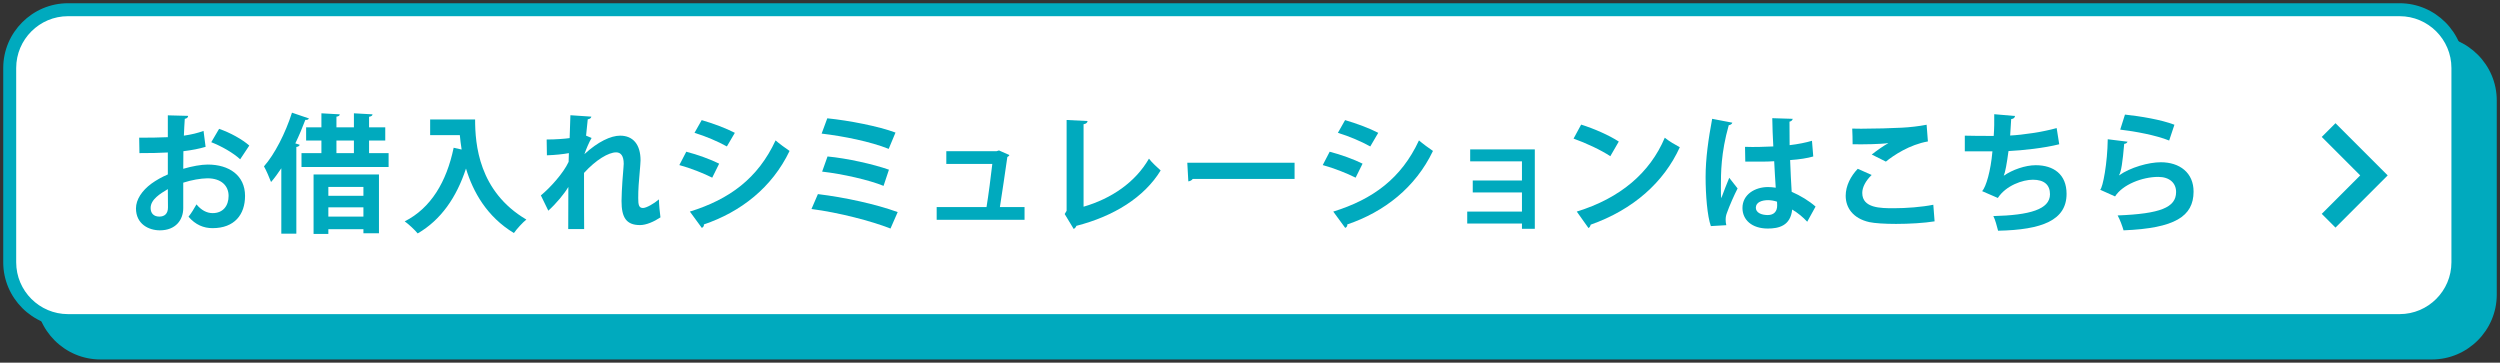
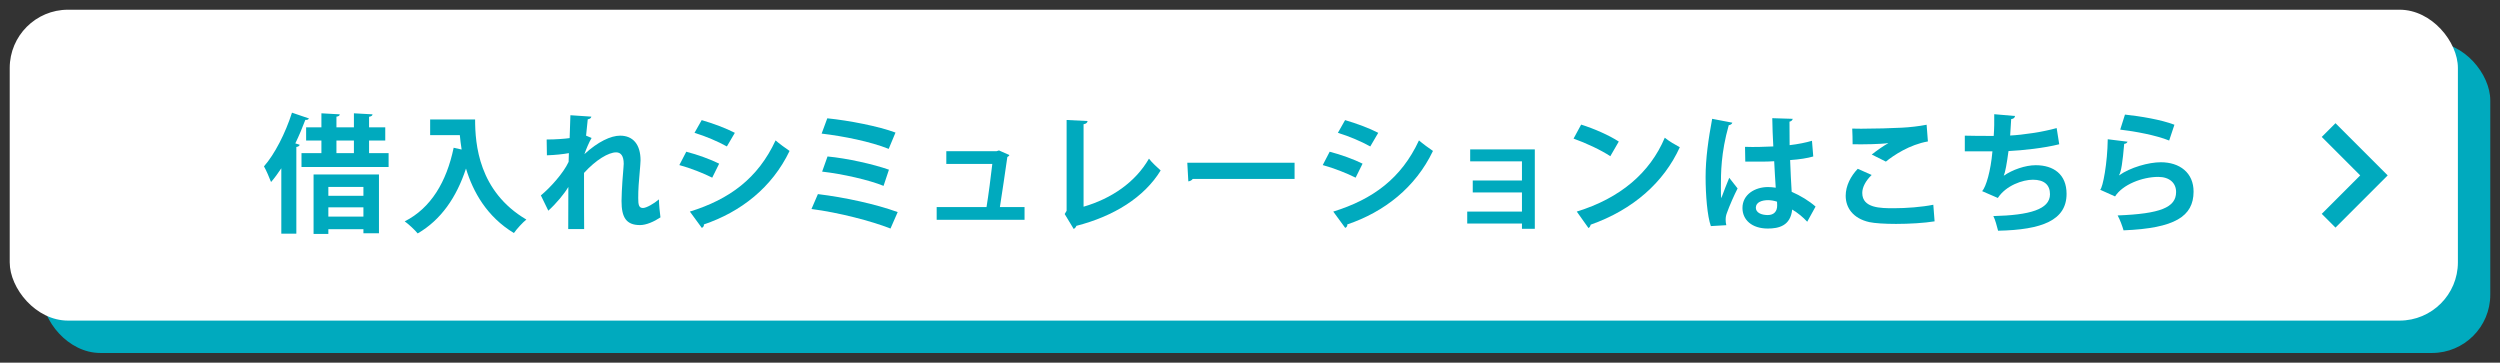
<svg xmlns="http://www.w3.org/2000/svg" id="a" width="386" height="56" viewBox="0 0 386 56">
  <rect x="0" y="0" width="386" height="56" fill="#333333" stroke="none" />
  <rect x="6.5" y="6.5" width="378" height="48" rx="9" ry="9" fill="#00aabe" />
-   <path d="M375.5,7.5c4.411,0,8,3.589,8,8v30c0,4.411-3.589,8-8,8H15.5c-4.411,0-8-3.589-8-8V15.5c0-4.411,3.589-8,8-8h360M375.5,5.5H15.5c-5.5,0-10,4.5-10,10v30c0,5.5,4.5,10,10,10h360c5.5,0,10-4.5,10-10V15.5c0-5.5-4.5-10-10-10h0Z" fill="#00aabe" />
  <rect x="1.5" y="1.5" width="378" height="48" rx="9" ry="9" fill="#fff" />
-   <path d="M370.5,2.5c4.411,0,8,3.589,8,8v30c0,4.411-3.589,8-8,8H10.5c-4.411,0-8-3.589-8-8V10.5C2.5,6.089,6.089,2.5,10.5,2.5h360M370.5.5H10.5C5.0.5.5,5.0.5,10.5v30c0,5.5,4.5,10,10,10h360c5.5,0,10-4.5,10-10V10.5c0-5.5-4.5-10-10-10h0Z" fill="#00aabe" />
-   <path d="M31.746,22.671c-.992.298-2.123.516-3.432.675,0,.932-.02,1.884-.02,2.717,1.349-.396,2.757-.655,3.789-.655,3.253,0,5.752,1.646,5.752,4.84,0,2.876-1.626,4.979-5.019,4.979-1.369,0-2.638-.516-3.709-1.766.416-.516.893-1.289,1.23-1.904.734.893,1.587,1.349,2.5,1.349,1.606,0,2.459-1.131,2.459-2.658,0-1.587-1.15-2.718-3.273-2.718-1.071.02-2.44.258-3.729.675v3.927c0,1.825-1.17,3.432-3.61,3.432-1.726,0-3.689-.972-3.689-3.392,0-1.349.912-2.738,2.4-3.829.714-.516,1.587-1.012,2.519-1.408v-3.392c-1.309.079-2.777.099-4.384.099l-.04-2.38c1.646,0,3.114-.02,4.423-.08v-3.372l3.134.08c0,.238-.198.416-.516.456-.06.773-.099,1.686-.139,2.599,1.111-.159,2.142-.397,3.035-.734l.317,2.459ZM25.914,29.197c-1.15.694-2.658,1.587-2.658,2.916,0,.813.476,1.329,1.349,1.329.813,0,1.329-.457,1.329-1.409,0-.496,0-1.666-.02-2.836ZM37.082,24.595c-1.071-.992-2.876-2.023-4.463-2.638l1.21-2.063c1.726.595,3.551,1.606,4.662,2.579l-1.409,2.123Z" fill="#00aabe" />
  <path d="M43.436,25.984c-.516.773-1.031,1.488-1.587,2.123-.218-.576-.754-1.845-1.091-2.42,1.646-1.865,3.312-5.118,4.324-8.291l2.619.893c-.08.159-.258.258-.556.218-.456,1.21-.972,2.44-1.547,3.63l.674.218c-.04.159-.198.298-.516.337v13.39h-2.321v-10.097ZM56.985,23.643h3.015v2.142h-13.449v-2.142h3.075v-1.944h-2.36v-2.043h2.36v-2.162l2.837.159c-.02.198-.179.317-.516.357v1.646h2.698v-2.162l2.876.159c-.02.198-.179.317-.536.377v1.626h2.5v2.043h-2.5v1.944ZM48.415,36.12v-9.184h10.097v9.085h-2.4v-.635h-5.415v.734h-2.281ZM56.112,28.86h-5.415v1.369h5.415v-1.369ZM50.697,33.442h5.415v-1.428h-5.415v1.428ZM51.946,21.699v1.944h2.698v-1.944h-2.698Z" fill="#00aabe" />
  <path d="M66.415,18.446h6.942c0,3.789.536,11.108,7.915,15.453-.536.416-1.508,1.468-1.924,2.083-4.166-2.52-6.308-6.348-7.399-9.958-1.468,4.463-3.868,7.935-7.458,10.018-.416-.516-1.389-1.429-2.003-1.865,4.046-2.043,6.467-6.11,7.558-11.366l1.23.277c-.119-.773-.218-1.527-.278-2.222h-4.582v-2.42Z" fill="#00aabe" />
  <path d="M84.401,21.54c1.408,0,2.876-.119,3.551-.218.02-.317.119-3.452.119-3.531l3.233.218c-.04.199-.198.357-.555.416-.099.834-.198,1.786-.258,2.52l.853.357c-.397.655-.834,1.706-1.111,2.5,2.083-1.924,4.086-2.856,5.514-2.856,2.004,0,3.154,1.369,3.154,3.809,0,.238-.02.476-.04.714-.258,2.956-.317,3.69-.317,5.138,0,1.012.1,1.508.734,1.508.516,0,1.706-.675,2.459-1.329,0,.654.159,2.261.238,2.777-1.012.675-2.202,1.19-3.154,1.19-2.142,0-2.856-1.19-2.856-3.709,0-.258.02-1.944.298-5.138.02-.218.04-.437.04-.615,0-1.21-.437-1.766-1.17-1.766-1.17,0-3.114,1.15-4.959,3.174,0,3.868,0,7.637.02,8.668h-2.459l.02-6.506c-.615,1.051-1.864,2.559-3.094,3.67l-1.15-2.361c1.388-1.13,3.471-3.412,4.285-5.177.02-.436.02-.873.04-1.349-.833.159-2.142.297-3.392.337l-.04-2.44Z" fill="#00aabe" />
  <path d="M105.961,23.425c1.766.456,3.769,1.19,5.078,1.845l-1.071,2.162c-1.29-.654-3.373-1.488-5.078-1.944l1.071-2.063ZM106.517,32.668c6.09-1.884,10.513-5.118,13.231-10.989.496.437,1.646,1.29,2.162,1.626-2.698,5.653-7.538,9.422-13.231,11.347.04.198-.06.416-.317.536l-1.845-2.52ZM108.342,18.545c1.765.516,3.749,1.25,5.118,1.964l-1.23,2.103c-1.389-.773-3.253-1.567-4.999-2.103l1.111-1.964Z" fill="#00aabe" />
  <path d="M126.284,29.97c4.126.496,8.946,1.547,12.319,2.777l-1.111,2.539c-2.916-1.15-8.014-2.479-12.2-3.015l.992-2.301ZM127.732,18.267c3.353.337,7.935,1.229,10.533,2.202l-1.051,2.519c-2.817-1.13-6.982-1.964-10.354-2.36l.873-2.36ZM127.771,24.158c2.976.278,7.082,1.19,9.482,2.043l-.833,2.499c-2.222-.912-6.328-1.845-9.482-2.202l.833-2.341Z" fill="#00aabe" />
  <path d="M158.19,31.974v1.964h-13.568v-1.964h7.697c.297-1.805.694-4.879.893-6.665h-7.102v-1.963h7.756l.377-.119,1.607.714c-.06.139-.179.238-.317.298-.258,1.884-.853,5.832-1.15,7.736h3.809Z" fill="#00aabe" />
  <path d="M167.303,31.915c4.305-1.25,7.994-3.769,10.097-7.419.437.595,1.329,1.389,1.805,1.825-2.539,4.146-7.22,7.062-13.013,8.55-.06.178-.218.396-.416.476l-1.389-2.301.298-.496v-14.024l3.233.159c-.02.238-.199.436-.615.496v12.735Z" fill="#00aabe" />
  <path d="M183.319,25.131h16.563v2.499h-15.73c-.119.199-.397.337-.674.377l-.159-2.876Z" fill="#00aabe" />
  <path d="M205.302,23.425c1.765.456,3.769,1.19,5.078,1.845l-1.071,2.162c-1.29-.654-3.372-1.488-5.078-1.944l1.071-2.063ZM205.857,32.668c6.09-1.884,10.513-5.118,13.231-10.989.496.437,1.646,1.29,2.162,1.626-2.698,5.653-7.538,9.422-13.231,11.347.04.198-.06.416-.317.536l-1.845-2.52ZM207.682,18.545c1.766.516,3.75,1.25,5.118,1.964l-1.23,2.103c-1.389-.773-3.253-1.567-4.999-2.103l1.11-1.964Z" fill="#00aabe" />
  <path d="M236.974,23.068v12.259h-1.984v-.813h-8.45v-1.845h8.45v-2.956h-7.597v-1.845h7.597v-2.956h-7.994v-1.845h9.978Z" fill="#00aabe" />
  <path d="M244.129,19.239c1.984.615,4.364,1.667,5.812,2.619l-1.309,2.261c-1.428-.952-3.769-2.043-5.673-2.718l1.17-2.162ZM243.454,32.668c6.685-2.063,11.287-5.951,13.588-11.406.734.595,1.587,1.071,2.321,1.468-2.459,5.416-7.201,9.641-13.766,11.961-.04.218-.159.437-.337.516l-1.805-2.539Z" fill="#00aabe" />
  <path d="M264.158,34.91c-.556-1.527-.813-4.86-.813-7.578,0-2.896.437-5.891,1.012-8.986l3.114.595c-.04.198-.297.357-.555.396-1.21,4.305-1.21,7.359-1.21,9.641,0,.674,0,1.29.06,1.626.277-.773.912-2.4,1.229-3.154l1.29,1.646c-.516.992-1.25,2.658-1.646,3.769-.139.357-.198.674-.198,1.051,0,.258.02.536.099.853l-2.38.139ZM269.434,22.671c1.448.06,2.916,0,4.364-.06-.08-1.547-.139-2.896-.159-4.364l3.154.099c-.04.198-.179.377-.496.437l.02,3.63c1.349-.159,2.5-.396,3.452-.674l.198,2.42c-.873.258-2.123.457-3.571.556.06,1.785.159,3.61.238,4.899,1.369.595,2.698,1.408,3.689,2.281l-1.289,2.341c-.635-.694-1.448-1.369-2.321-1.885-.258,2.52-2.083,2.936-3.769,2.936-2.44,0-3.908-1.329-3.908-3.174,0-2.083,1.924-3.233,3.947-3.233.377,0,.773.04,1.19.099-.079-1.051-.158-2.638-.238-4.086-.575.04-1.27.06-1.706.06h-2.757l-.04-2.281ZM274.374,31.141c-.397-.139-.933-.238-1.369-.238-.972,0-1.904.317-1.904,1.17,0,.754.833,1.131,1.845,1.131.972,0,1.468-.595,1.448-1.507,0-.139,0-.377-.02-.556Z" fill="#00aabe" />
  <path d="M298.7,34.176c-1.587.258-3.888.396-5.951.396-1.726,0-3.292-.099-4.126-.278-2.559-.575-3.649-2.261-3.649-4.066,0-1.547.793-3.055,1.864-4.166l2.143.952c-.913.893-1.448,1.884-1.448,2.777,0,2.36,2.856,2.36,4.86,2.36,1.964,0,4.305-.179,6.11-.536l.198,2.559ZM288.999,23.861c.675-.536,1.746-1.31,2.539-1.746v-.02c-1.012.159-3.828.218-5.495.179,0-.595-.02-1.865-.06-2.42.357.02.834.02,1.369.02,2.004,0,4.9-.079,6.289-.159,1.19-.06,2.638-.218,3.828-.456l.199,2.579c-2.837.496-5.296,2.143-6.487,3.114l-2.182-1.091Z" fill="#00aabe" />
  <path d="M317.947,22.274c-2.38.595-5.534.932-7.835,1.051-.258,1.924-.496,3.273-.734,3.809,1.349-.932,3.333-1.626,4.939-1.626,2.737,0,4.761,1.388,4.761,4.423,0,4.086-3.789,5.554-10.573,5.693-.159-.615-.457-1.765-.734-2.261,5.613-.139,8.748-1.031,8.748-3.372,0-1.428-.873-2.242-2.638-2.242-1.567,0-4.146.873-5.416,2.817l-2.42-1.051c.595-.655,1.329-3.114,1.587-6.149h-4.265v-2.42c.913.04,3.035.04,4.463.04.08-1.031.099-2.242.08-3.352l3.213.277c-.06.337-.297.437-.595.476-.04.853-.099,1.766-.159,2.539,1.944-.099,4.999-.536,7.181-1.15l.396,2.5Z" fill="#00aabe" />
  <path d="M328.492,21.877c-.099.218-.238.298-.516.337-.238,2.757-.457,4.344-.813,4.86h.02c1.765-1.23,4.562-2.023,6.447-2.023,2.896,0,5.078,1.607,5.058,4.562-.02,3.789-2.876,5.633-10.811,5.951-.179-.615-.536-1.626-.913-2.301,6.605-.258,9.006-1.23,9.025-3.59.02-1.409-1.012-2.361-2.757-2.361-2.459,0-5.514,1.19-6.665,3.016l-2.301-1.032c.416-.317,1.13-4.166,1.17-7.796l3.055.377ZM328.095,17.692c2.4.258,5.554.774,7.637,1.567l-.813,2.44c-1.983-.813-5.316-1.428-7.558-1.687l.734-2.321Z" fill="#00aabe" />
  <polyline points="359.537 34.082 366.537 27.082 359.537 20.082" fill="none" stroke="#00aabe" stroke-miterlimit="10" stroke-width="3" />
</svg>